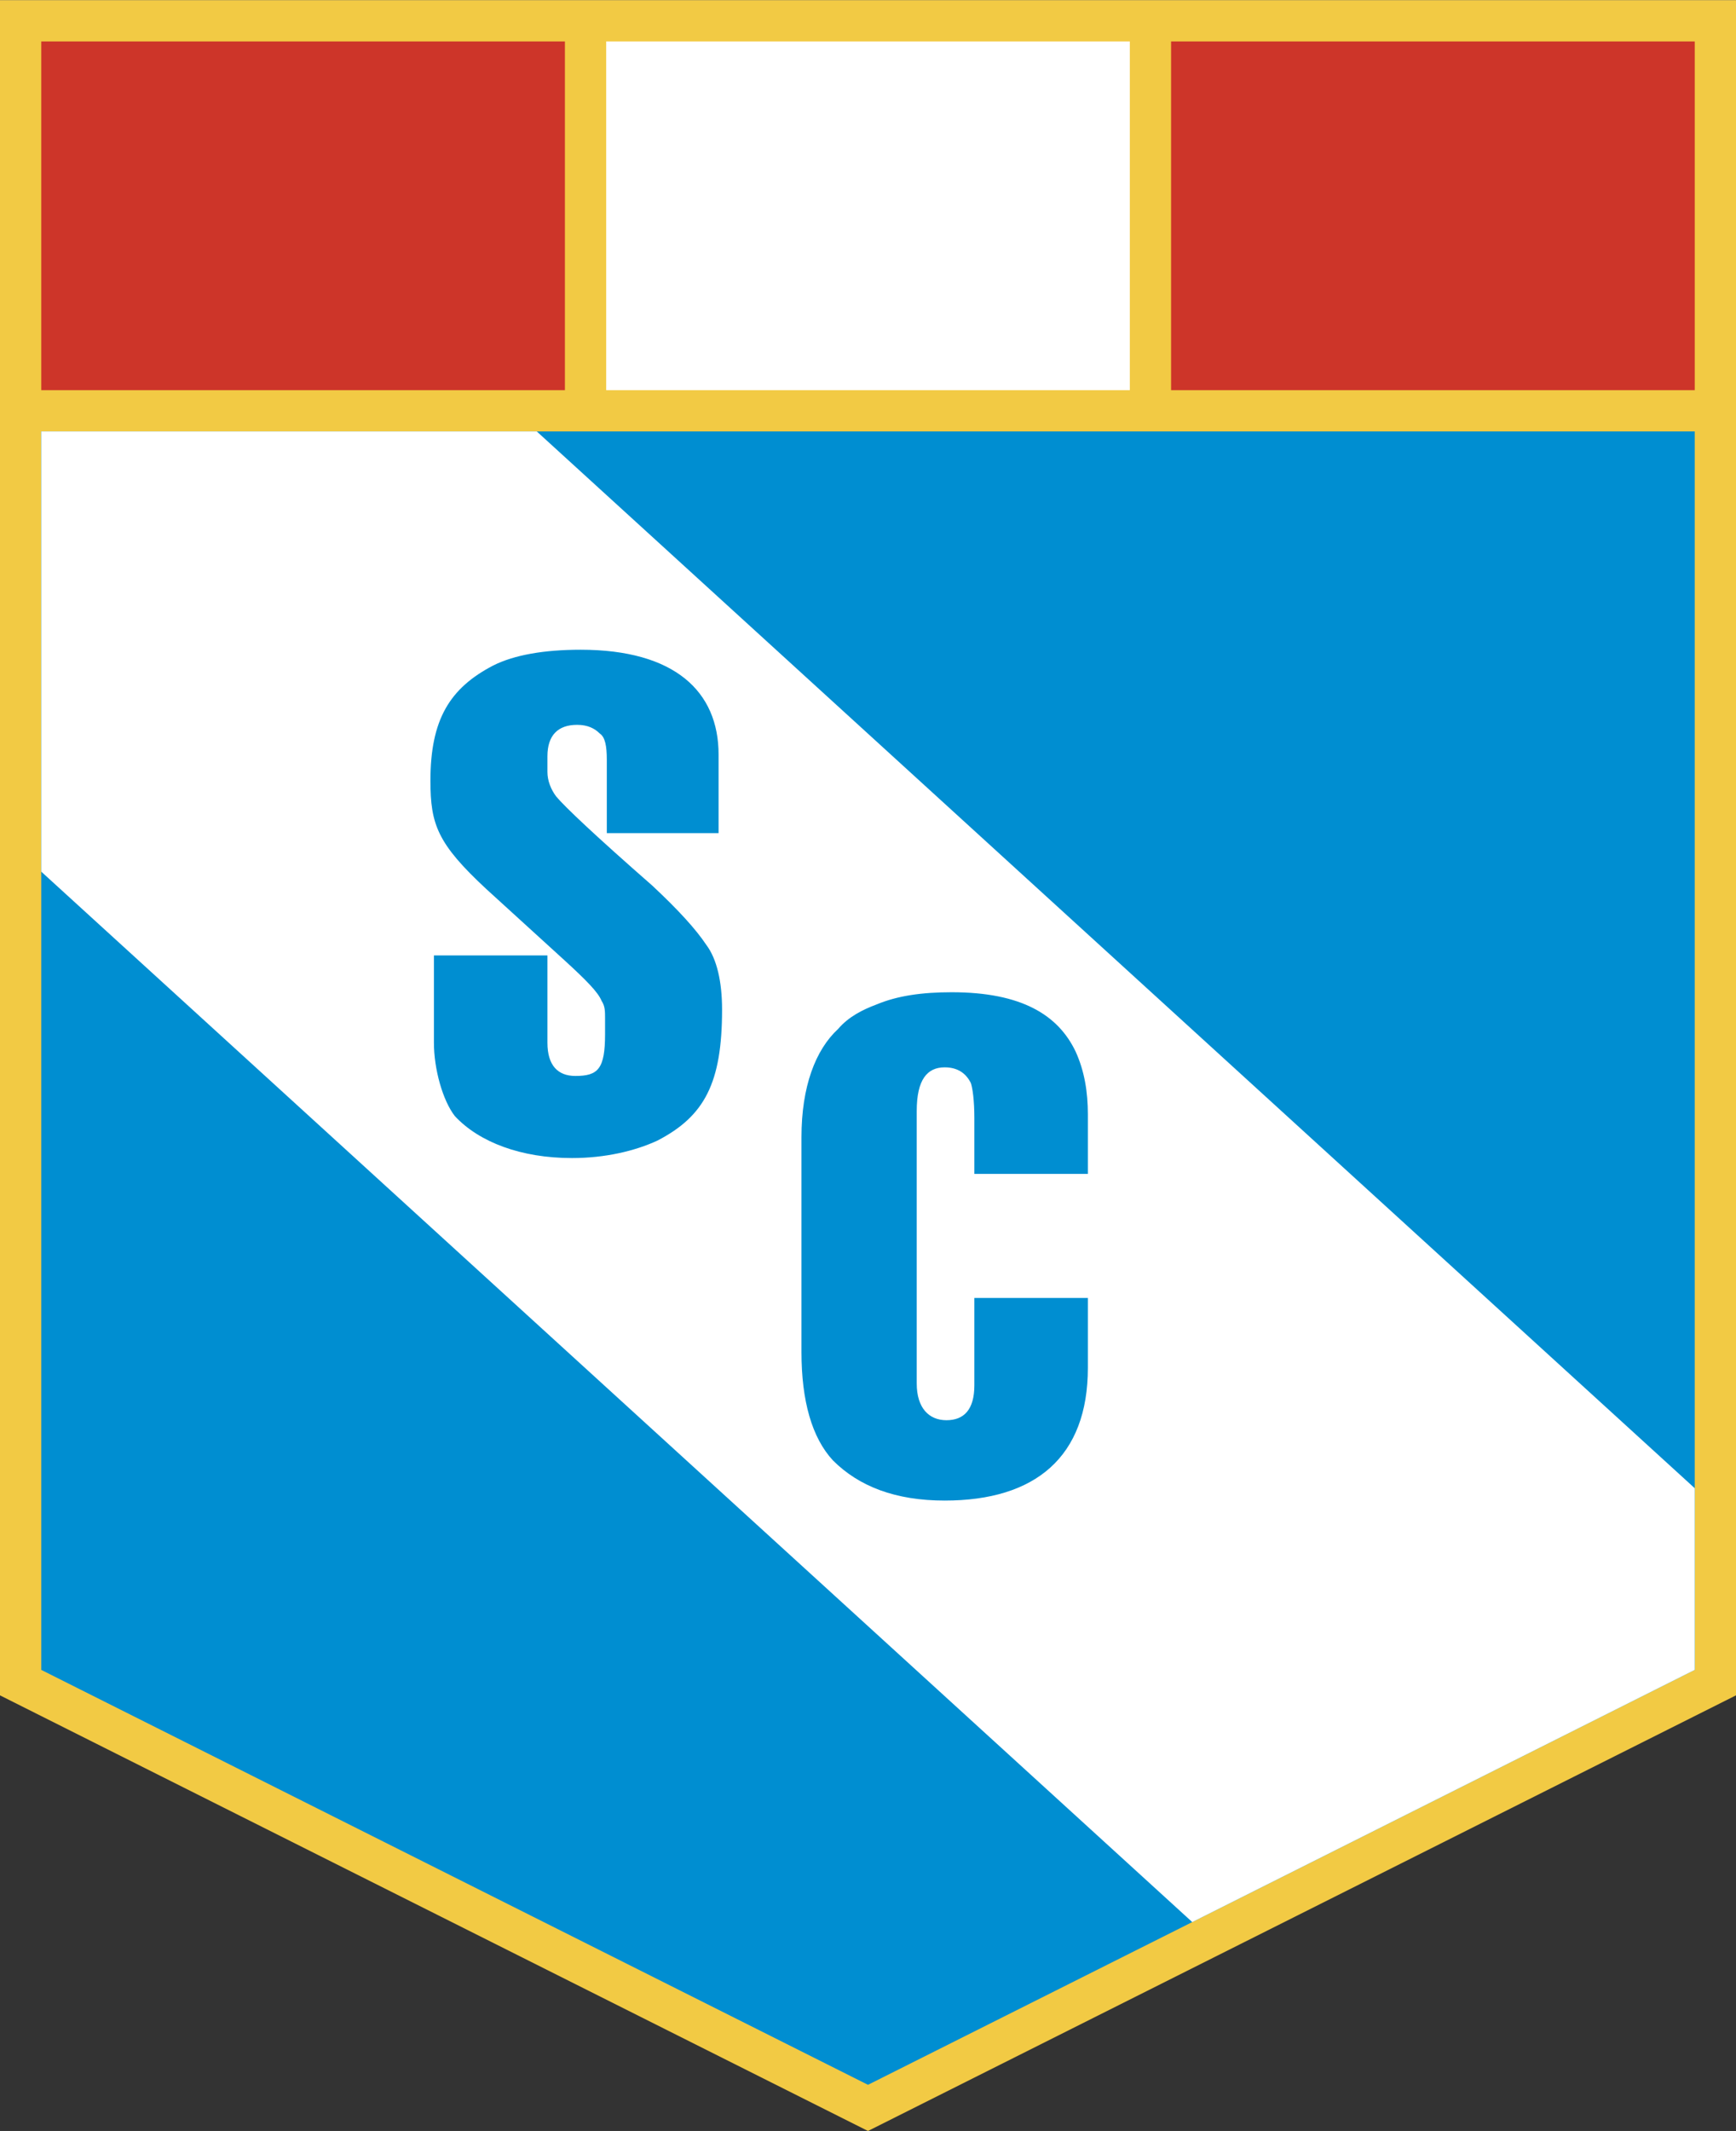
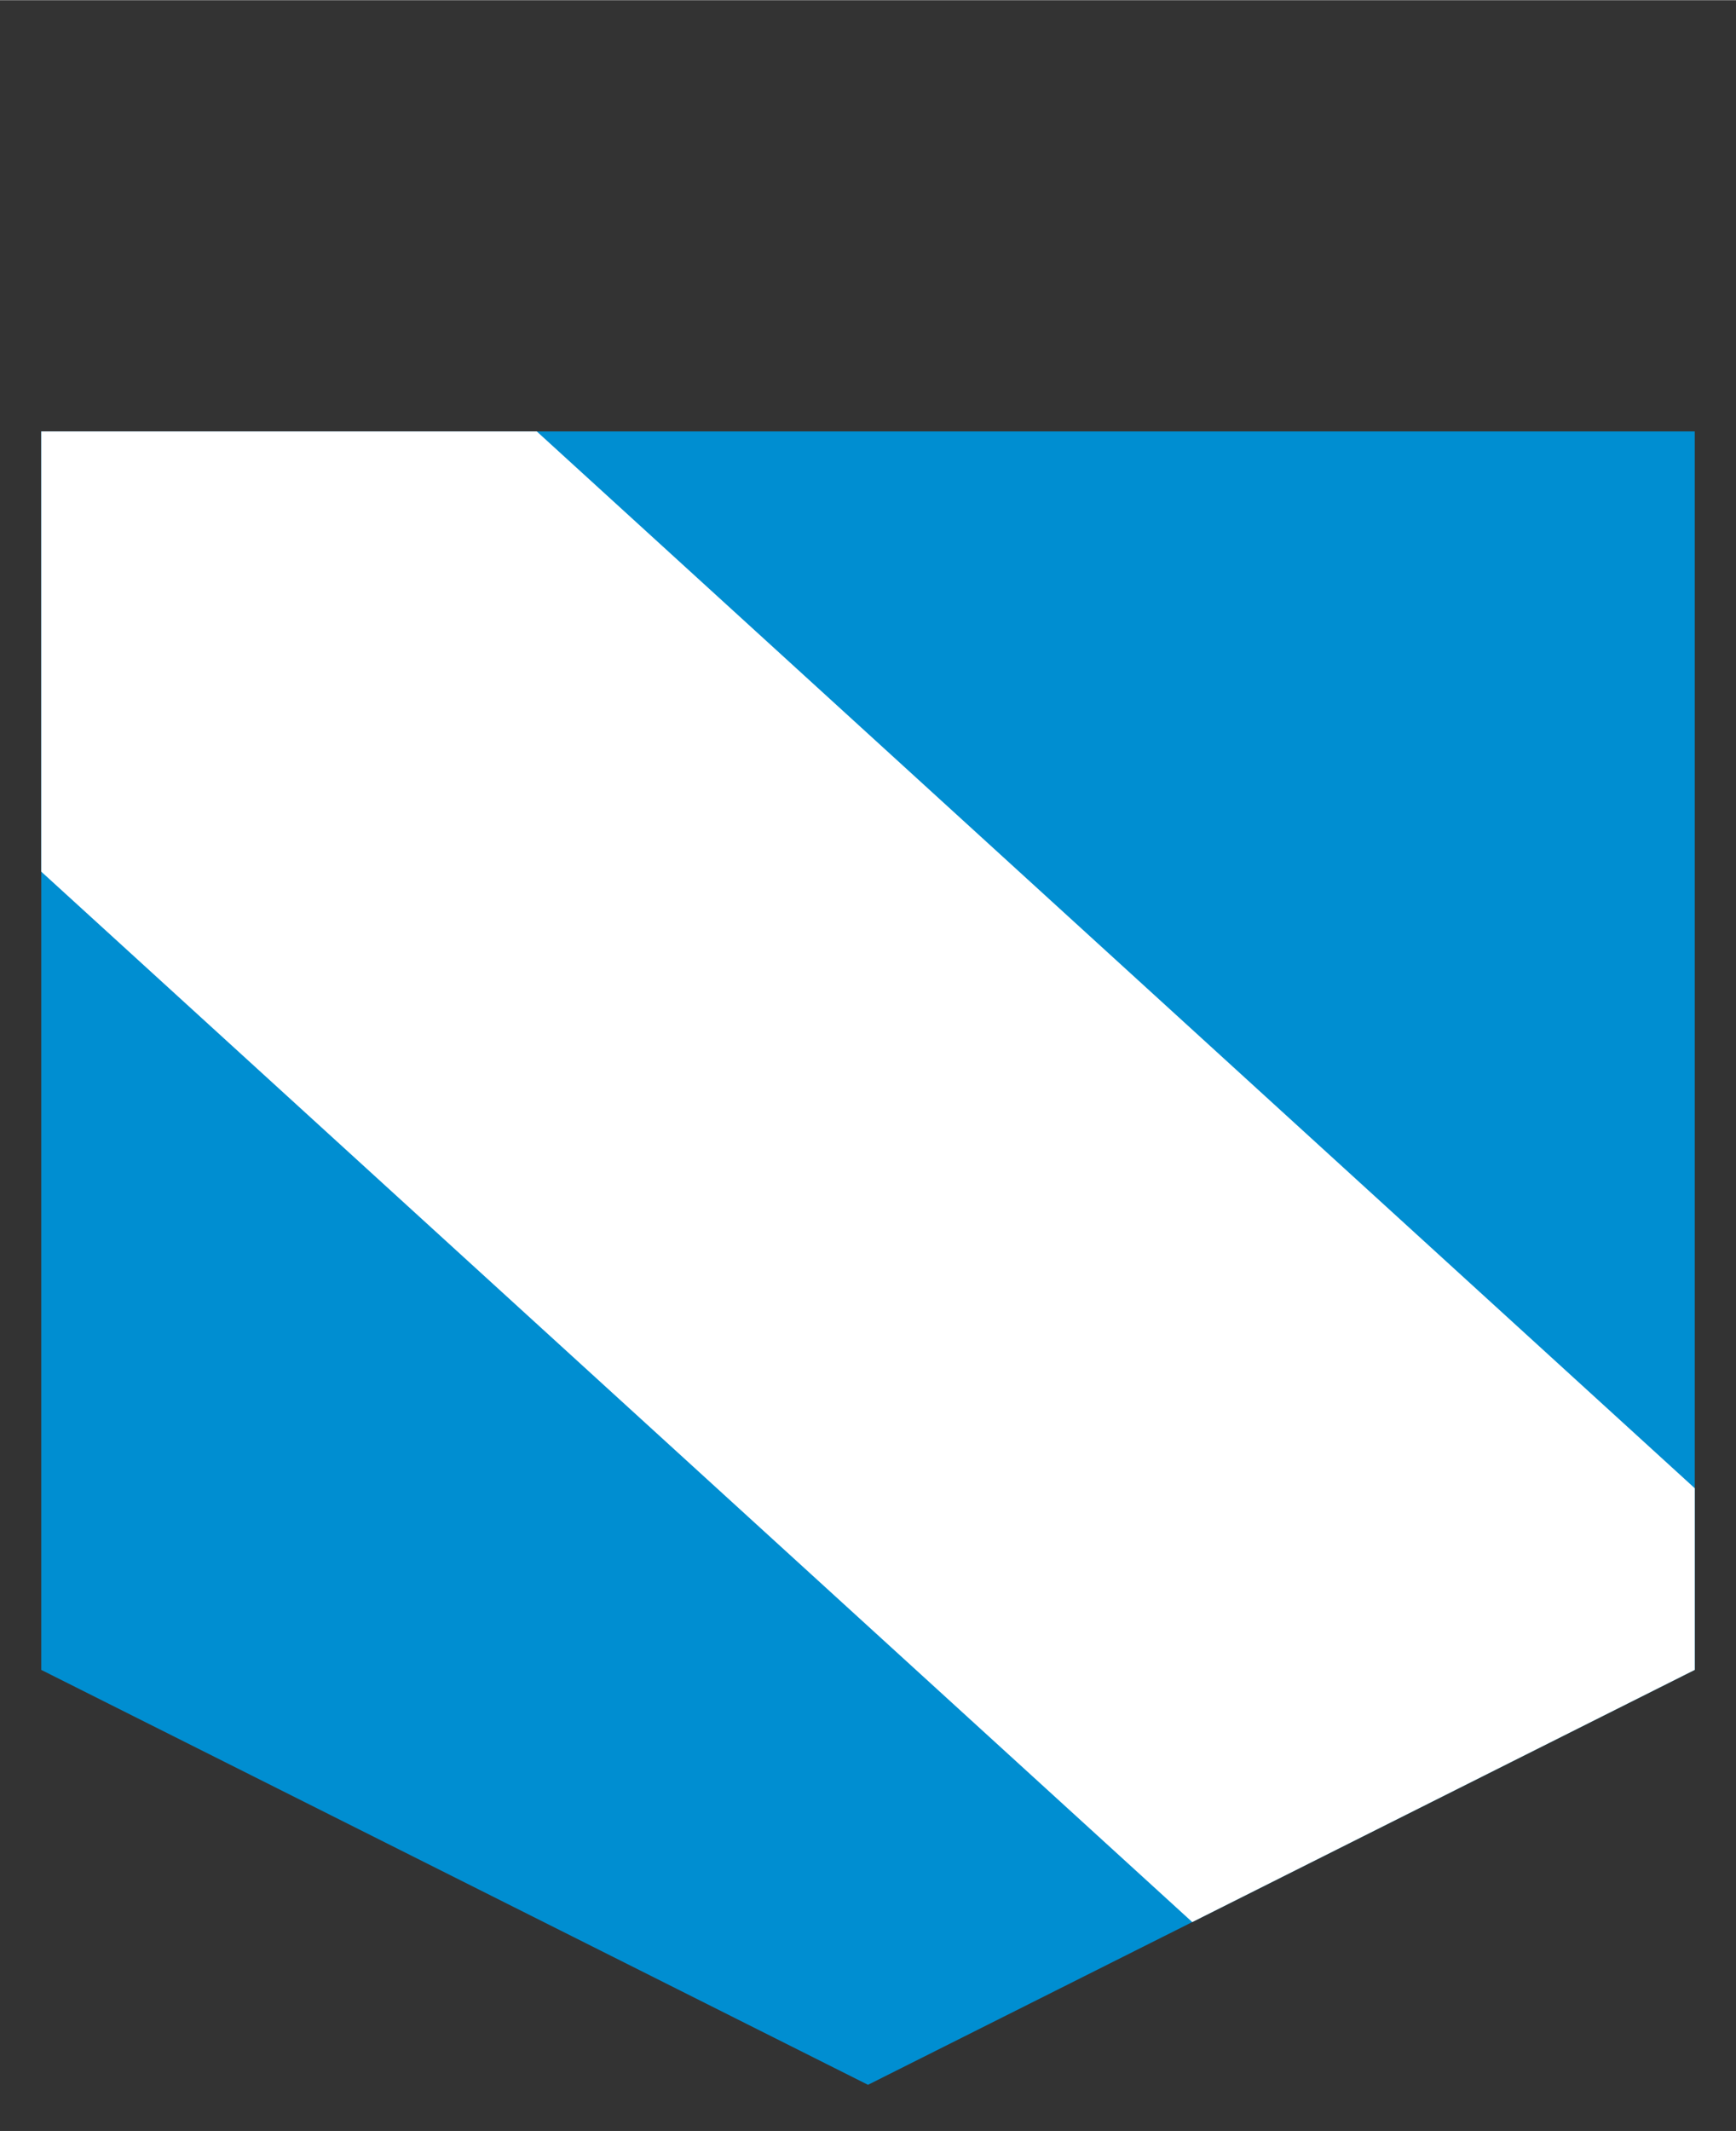
<svg xmlns="http://www.w3.org/2000/svg" width="2037" height="2500" viewBox="0 0 506.659 621.711">
  <rect x="0" y="0" width="506.659" height="621.711" fill="#333333" stroke="none" />
-   <path fill="#f2ca44" d="M0 0v494.609l253.326 127.102 253.333-127.106V0H0z" />
  <path d="M12.04 487.18V125.826h482.58v361.35L253.327 608.241 12.04 487.18z" fill="#008ed1" />
-   <path d="M494.619 487.176v-53.003L156.657 125.826H12.04V254.27l335.924 306.488 146.655-73.582z" fill="#fff" />
-   <path d="M341.784 12.039h152.835v101.747H341.784V12.039z" fill="#cd3529" />
-   <path d="M176.914 12.039h152.831v101.747H176.914V12.039z" fill="#fff" />
-   <path d="M12.04 12.039h152.834v101.747H12.04V12.039z" fill="#cd3529" />
-   <path d="M209.719 220.101v22.936H177.1V221.63c0-4.077-.509-6.626-2.039-7.646-1.529-1.529-3.569-2.548-6.626-2.548-5.606 0-8.665 3.059-8.665 9.174v4.587c0 2.549 1.02 5.097 2.549 7.136 2.548 3.058 11.722 11.722 28.033 25.993 7.645 7.136 12.742 12.743 15.8 17.33 3.057 4.077 4.586 10.703 4.586 18.858 0 21.406-5.096 31.09-18.857 38.226-6.626 3.058-15.291 5.097-24.975 5.097-14.781 0-27.013-4.587-34.148-12.232-3.568-4.587-6.116-13.761-6.116-21.406v-25.484h33.129v25.484c0 6.626 3.059 9.684 8.155 9.684 6.625 0 8.665-2.038 8.665-12.232v-4.586c0-2.04 0-3.568-1.02-5.097-1.02-2.548-4.586-6.116-10.704-11.723l-22.935-20.897c-14.271-13.251-16.31-18.858-16.31-31.6 0-17.839 5.606-27.014 18.348-33.639 6.116-3.058 14.781-4.587 25.485-4.587 27.523-.002 40.264 12.23 40.264 30.579zM317.501 325.134v17.328h-33.13v-16.31c0-5.097-.509-8.664-1.019-10.193-1.529-3.059-4.078-4.588-7.646-4.588-5.098 0-8.155 3.568-8.155 12.743v79.511c0 7.135 3.567 10.702 8.666 10.702 5.096 0 8.153-3.058 8.153-10.192V378.65h33.13v20.388c0 25.994-15.291 38.736-41.794 38.736-14.271 0-24.974-4.078-32.619-11.723-6.117-6.627-9.174-17.33-9.174-31.601v-62.69c0-14.781 4.077-25.484 10.703-31.601 3.059-3.568 7.135-5.606 11.213-7.136 6.116-2.548 13.25-3.567 21.915-3.567 20.389 0 31.091 6.625 36.188 17.329 2.549 5.606 3.569 11.723 3.569 18.349z" fill="#008ed1" />
+   <path d="M494.619 487.176v-53.003L156.657 125.826H12.04V254.27l335.924 306.488 146.655-73.582" fill="#fff" />
</svg>